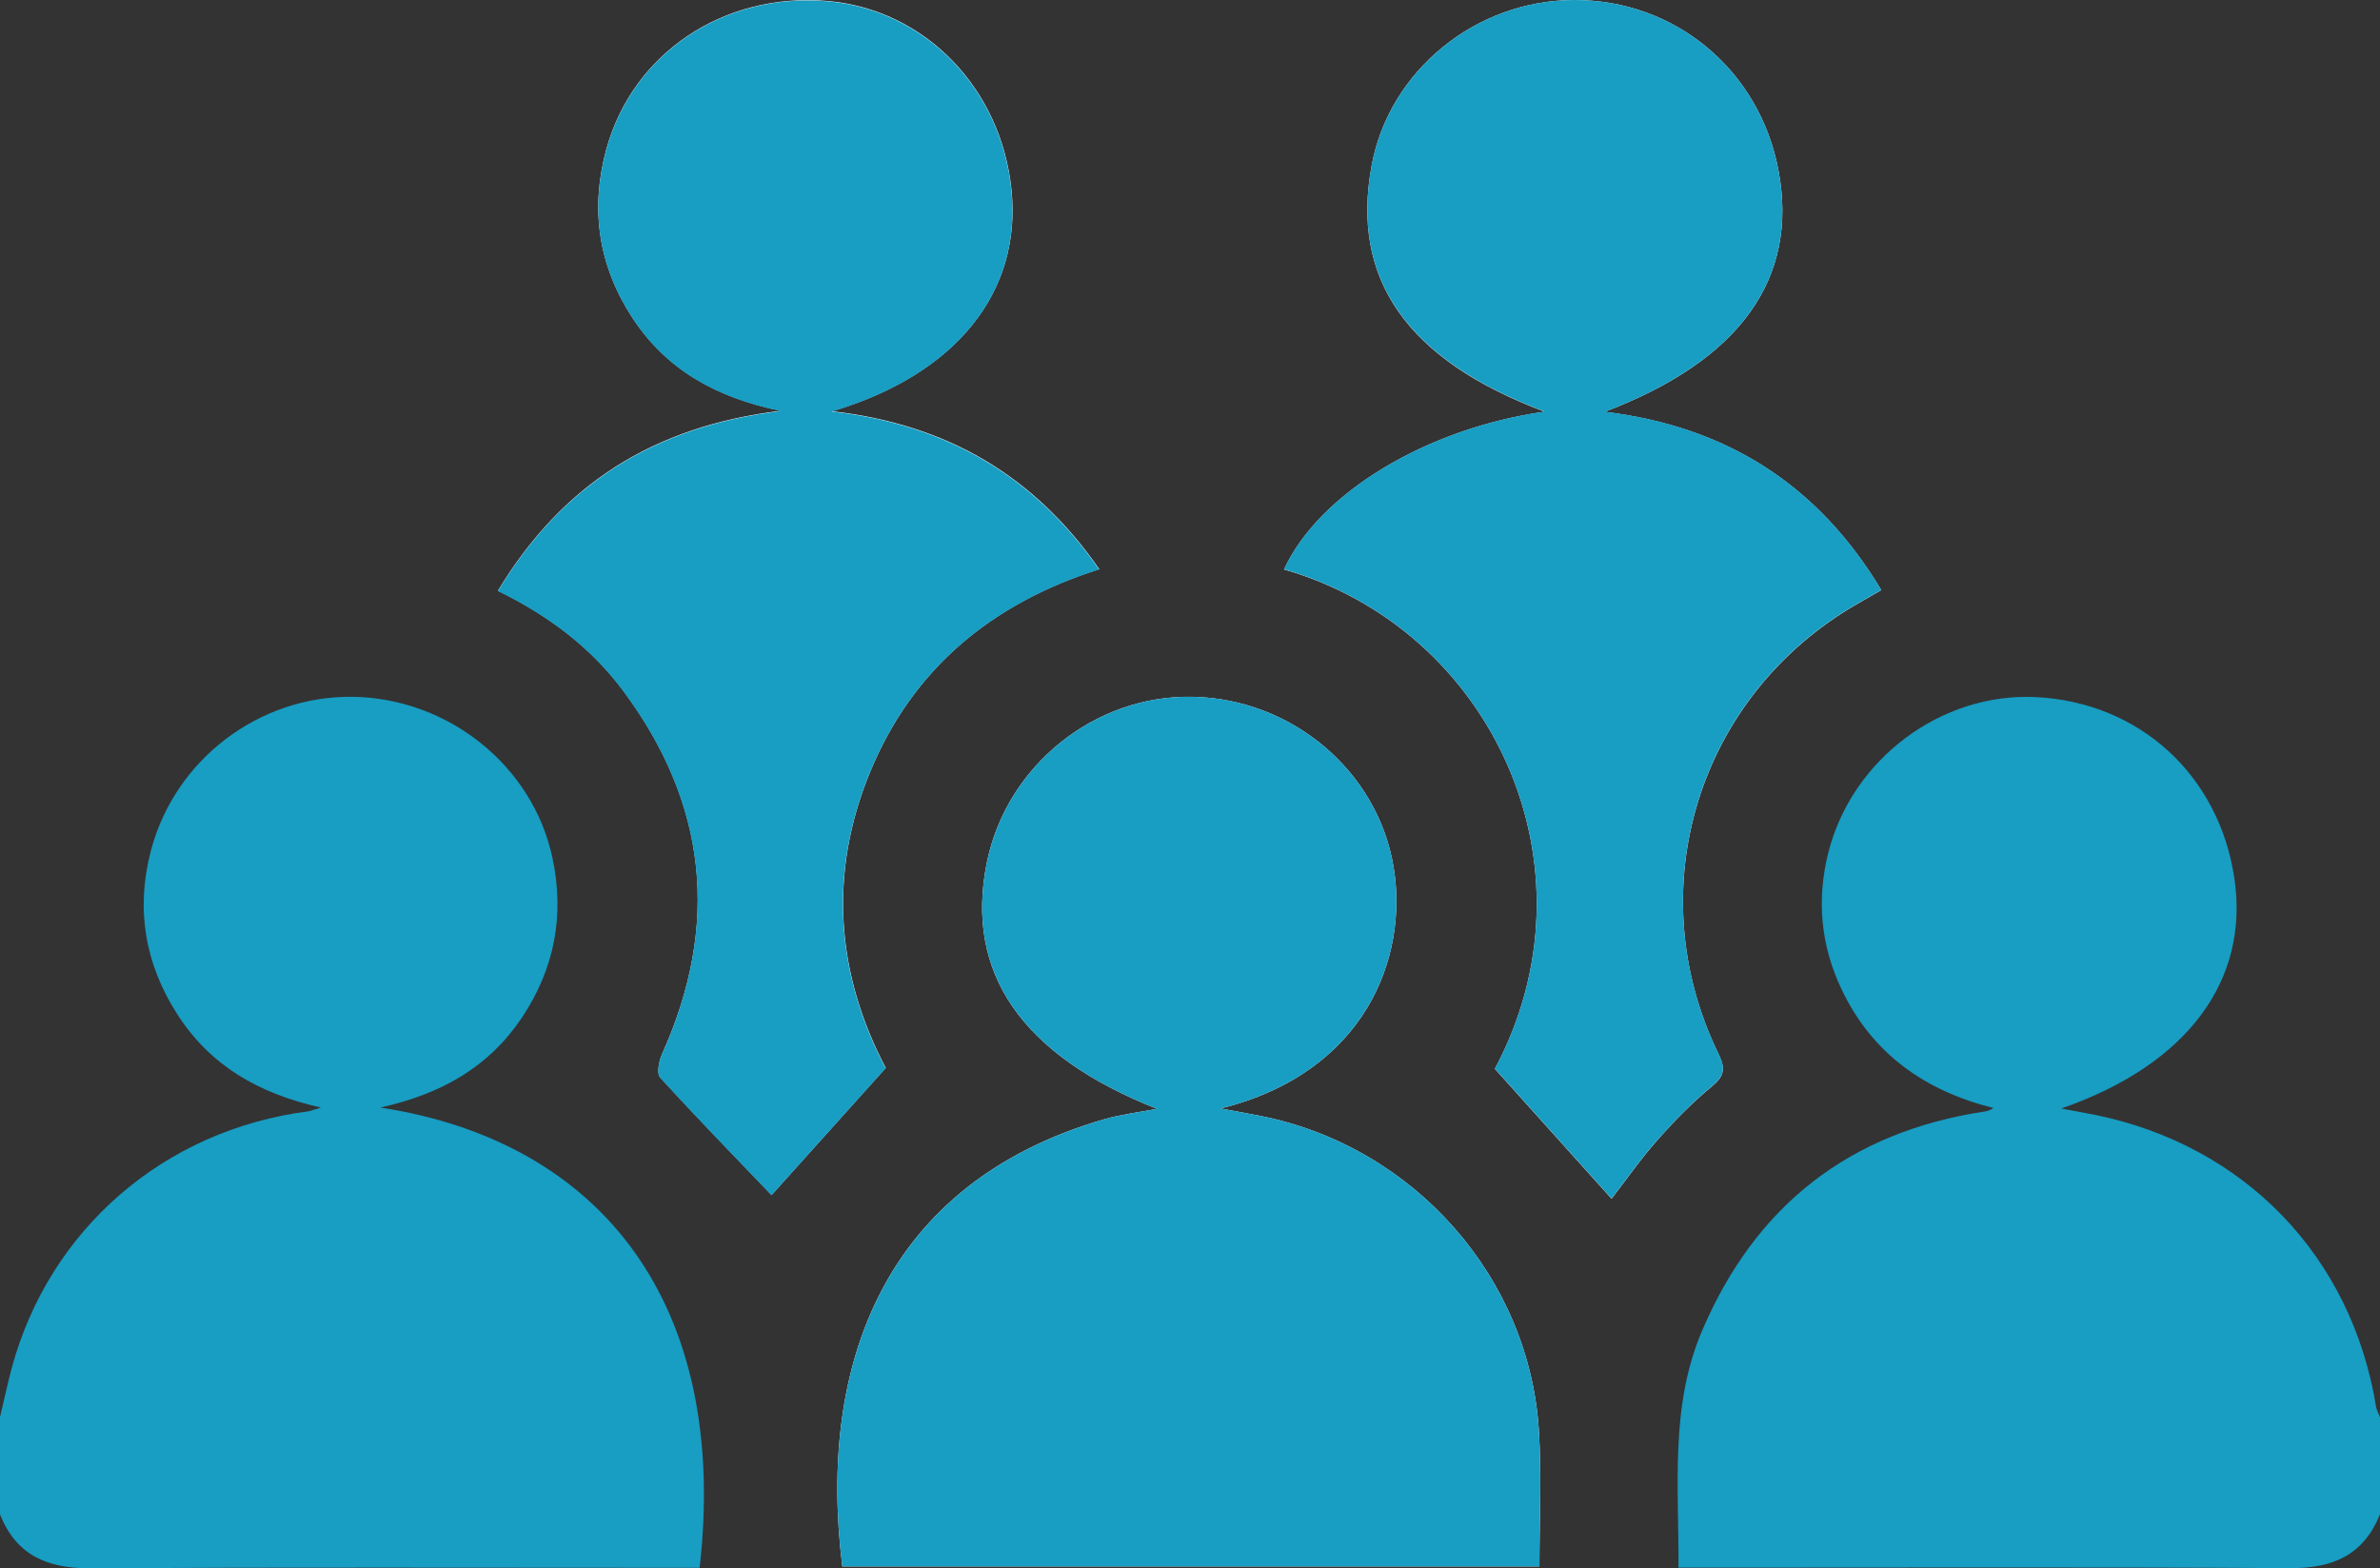
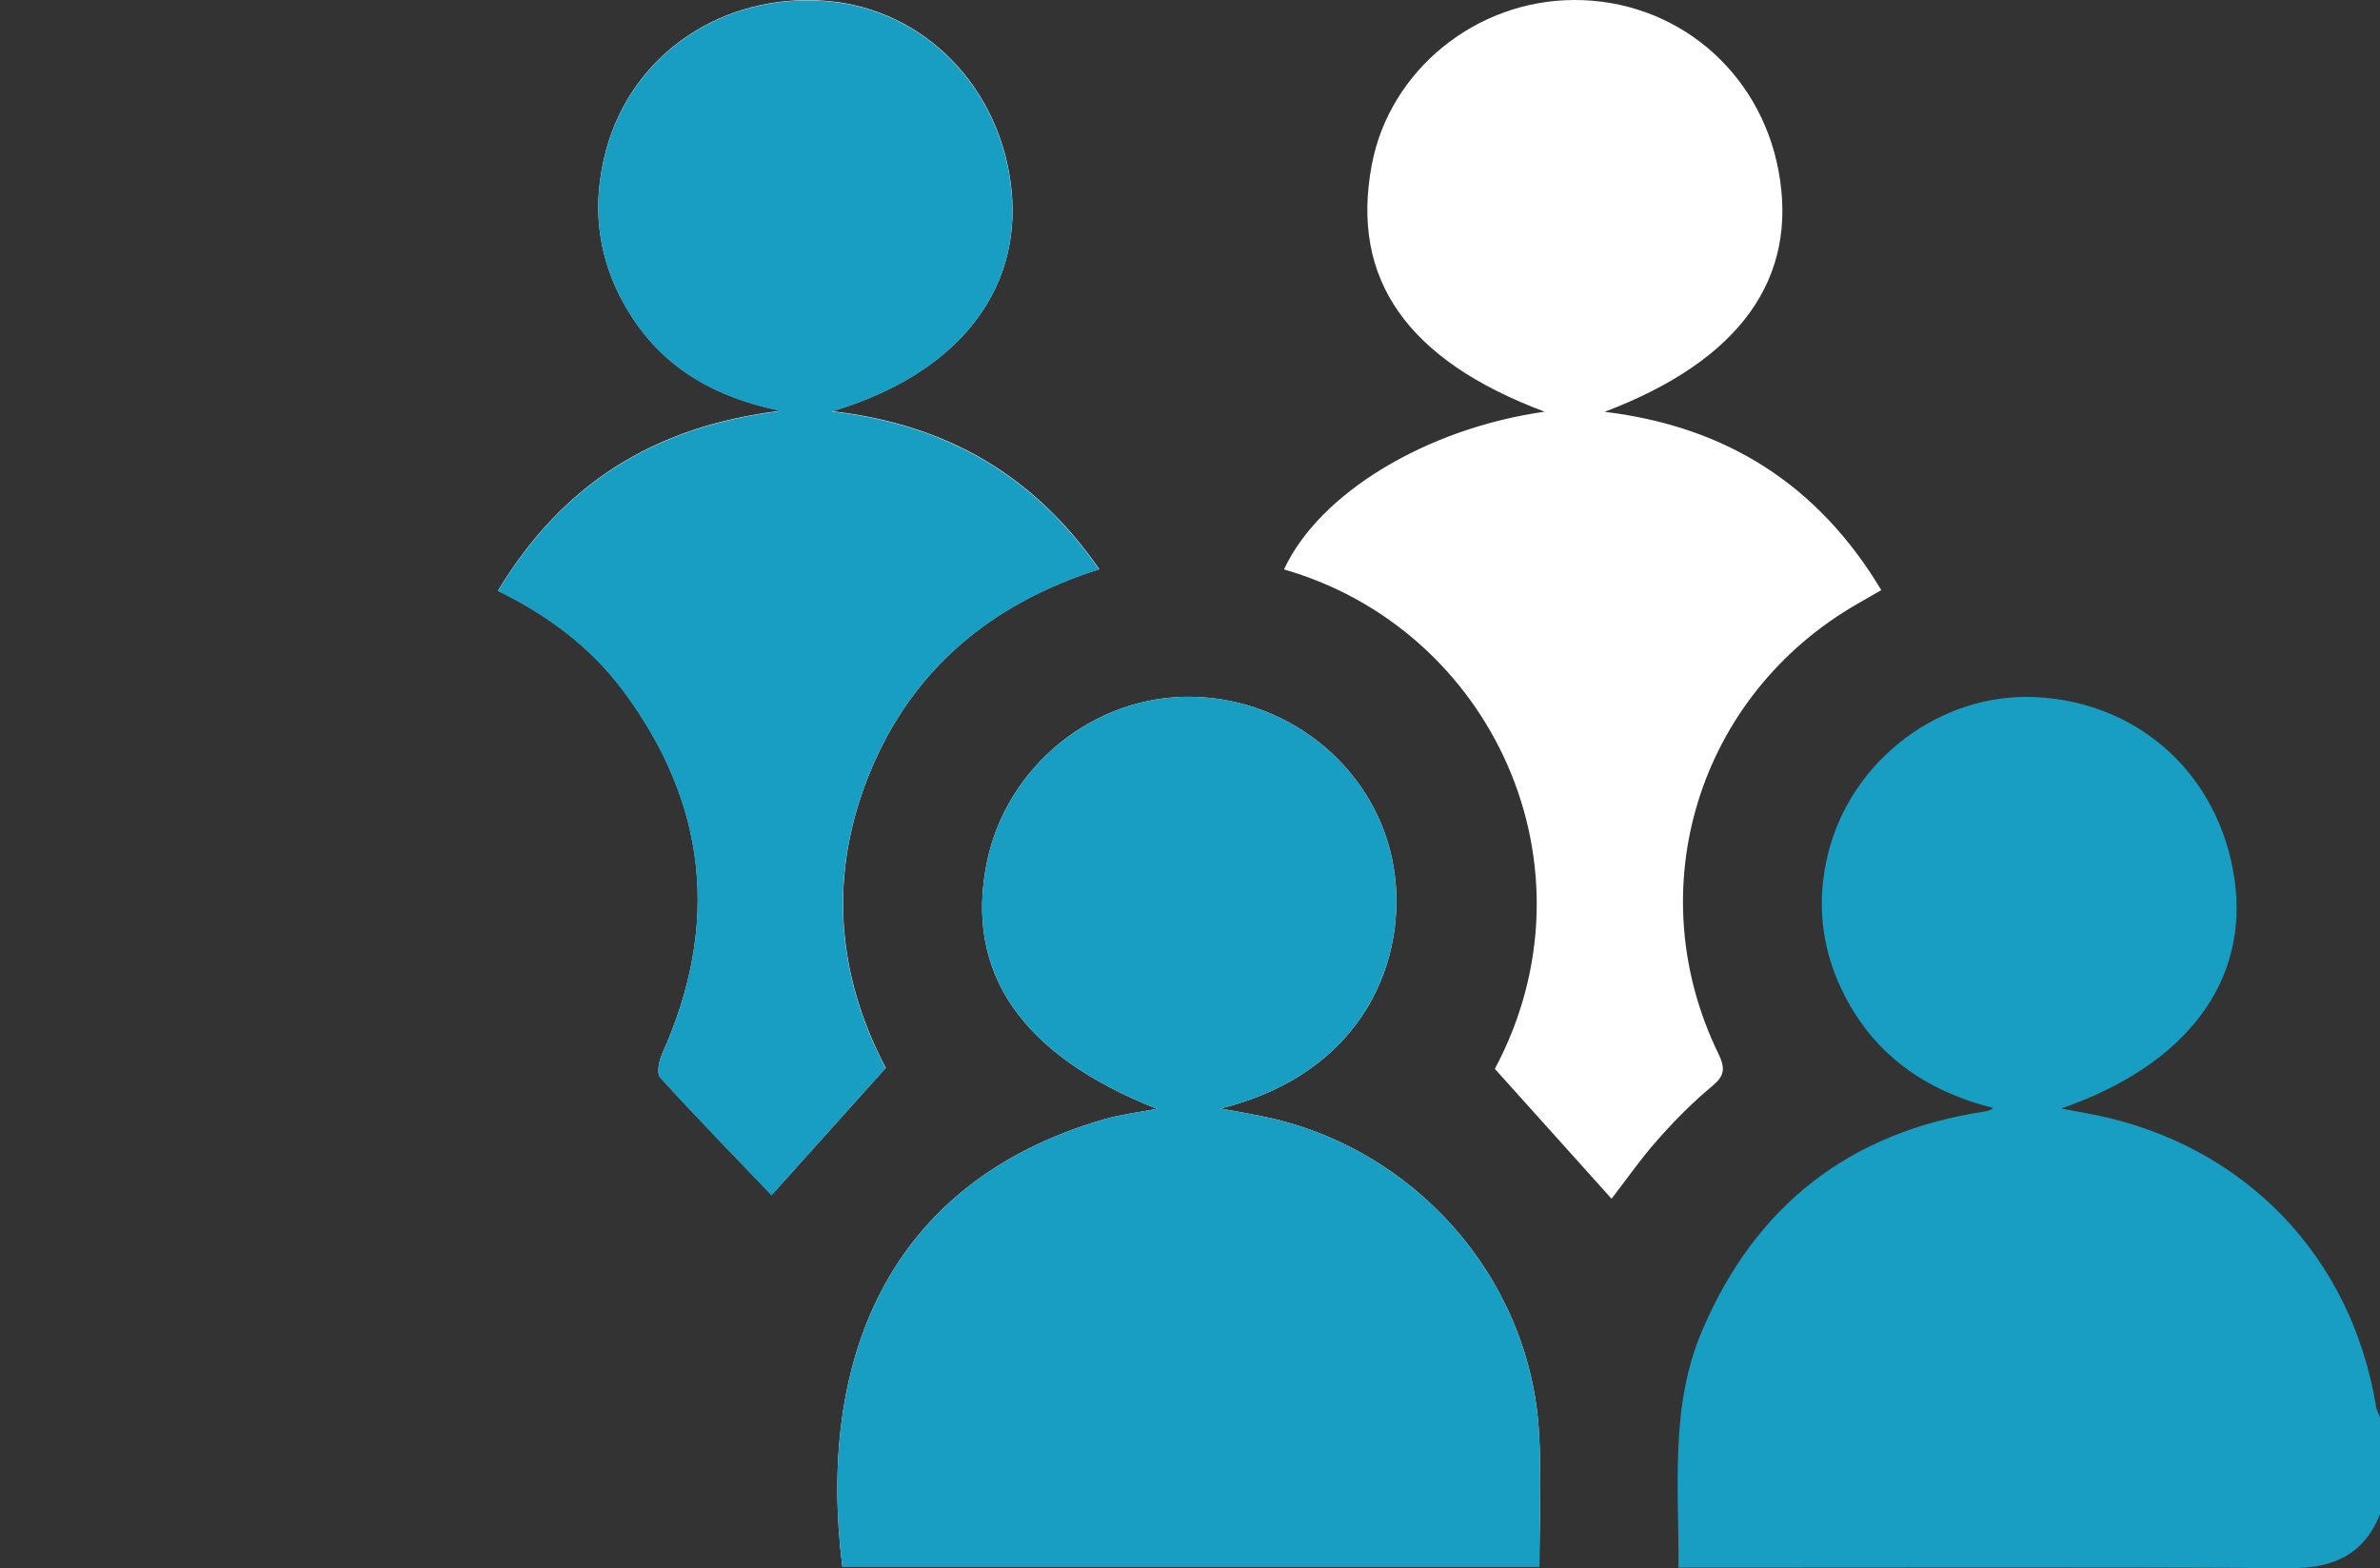
<svg xmlns="http://www.w3.org/2000/svg" width="129" height="85" viewBox="0 0 129 85" fill="none">
  <rect x="0" y="0" width="129" height="85" fill="#333333" stroke="none" />
  <g clip-path="url(#clip0_612_1188)">
    <path d="M62.708 60.097C61.649 60.301 60.719 60.411 59.84 60.666C47.984 64.105 44.289 73.869 45.654 84.898H83.439C83.439 82.41 83.559 79.999 83.414 77.596C82.919 69.241 76.645 62.16 68.383 60.496C67.726 60.36 67.069 60.25 66.156 60.08C74.008 58.136 76.347 51.878 75.536 46.996C74.674 41.8 70.048 37.885 64.662 37.767C59.328 37.648 54.531 41.519 53.481 46.784C52.295 52.719 55.359 57.193 62.708 60.097ZM86.99 22.314C94.313 19.537 97.497 15.088 96.396 9.238C95.372 3.795 90.797 -0.017 85.309 5.65029e-05C79.983 0.017 75.305 3.829 74.35 8.949C73.189 15.13 76.27 19.52 83.721 22.314C77.303 23.222 71.499 26.737 69.596 30.864C80.862 34.099 86.862 46.97 81.024 57.932C83.175 60.326 85.275 62.67 87.349 64.971C88.134 63.96 88.919 62.822 89.832 61.795C90.746 60.759 91.719 59.766 92.777 58.891C93.46 58.331 93.537 57.932 93.152 57.134C88.782 48.193 92.051 37.665 100.698 32.715C101.09 32.494 101.474 32.265 101.969 31.984C98.538 26.262 93.562 23.12 86.99 22.322V22.314ZM26.997 32.018C29.77 33.377 32.032 35.1 33.765 37.41C38.348 43.549 39.031 50.129 35.89 57.117C35.719 57.499 35.583 58.178 35.788 58.399C37.802 60.606 39.885 62.737 41.822 64.767C43.743 62.627 45.825 60.309 48.01 57.881C45.339 52.812 44.878 47.352 47.174 41.808C49.487 36.23 53.754 32.698 59.584 30.847C56.05 25.761 51.305 22.993 45.1 22.288C51.817 20.293 55.367 15.844 54.83 10.325C54.283 4.78 50.127 0.501 44.844 0.051C39.245 -0.424 34.294 2.861 32.86 8.1C31.981 11.327 32.434 14.4 34.277 17.219C36.095 19.987 38.758 21.532 42.317 22.263C35.412 23.103 30.479 26.253 26.997 32.001V32.018Z" fill="white" />
-     <path d="M0 76.806C0.213 75.924 0.401 75.032 0.632 74.157C2.671 66.618 8.894 61.243 16.712 60.233C16.823 60.216 16.934 60.165 17.395 60.029C13.963 59.265 11.369 57.711 9.619 54.986C7.852 52.243 7.349 49.271 8.177 46.113C9.474 41.163 14.049 37.699 19.119 37.767C24.291 37.843 28.849 41.485 29.933 46.444C30.616 49.577 30.069 52.498 28.277 55.172C26.519 57.788 23.992 59.282 20.612 60.029C32.579 61.855 39.543 70.668 37.922 84.975H36.59C26.015 84.975 15.431 84.941 4.856 85C2.543 85.008 0.871 84.278 0 82.079C0 80.322 0 78.573 0 76.815L0 76.806Z" fill="#189DC3" />
    <path d="M129 82.071C128.121 84.27 126.457 85.008 124.144 84.992C113.568 84.932 102.985 84.966 92.41 84.966H90.976C91.002 80.534 90.507 76.204 92.265 72.103C95.158 65.336 100.254 61.345 107.585 60.241C107.73 60.216 107.867 60.182 108.046 60.054C104.325 59.12 101.483 57.108 99.827 53.644C98.683 51.258 98.453 48.753 99.101 46.198C100.39 41.129 105.23 37.52 110.368 37.783C115.967 38.072 120.269 42.003 121.105 47.59C121.933 53.135 118.562 57.711 111.725 60.08C112.467 60.216 112.997 60.318 113.526 60.419C121.66 62.067 127.464 68.095 128.787 76.246C128.821 76.441 128.932 76.628 129 76.815V82.079V82.071Z" fill="#189DC3" />
    <path d="M62.708 60.097C55.359 57.193 52.295 52.718 53.481 46.783C54.531 41.519 59.328 37.648 64.662 37.767C70.048 37.885 74.674 41.8 75.536 46.996C76.347 51.869 74.008 58.136 66.156 60.08C67.069 60.25 67.726 60.36 68.383 60.496C76.645 62.16 82.919 69.241 83.414 77.596C83.559 79.999 83.439 82.41 83.439 84.898H45.654C44.289 73.877 47.984 64.105 59.84 60.666C60.719 60.411 61.641 60.301 62.708 60.097Z" fill="#189DC3" />
-     <path d="M86.99 22.314C93.554 23.112 98.538 26.253 101.969 31.976C101.474 32.265 101.09 32.485 100.698 32.706C92.051 37.648 88.782 48.185 93.152 57.125C93.545 57.923 93.46 58.314 92.777 58.883C91.719 59.757 90.746 60.759 89.832 61.787C88.919 62.814 88.134 63.952 87.349 64.962C85.275 62.661 83.175 60.318 81.024 57.923C86.862 46.962 80.853 34.099 69.596 30.855C71.499 26.729 77.303 23.222 83.721 22.305C76.27 19.503 73.189 15.113 74.35 8.941C75.314 3.829 79.983 0.017 85.309 5.65029e-05C90.797 -0.017 95.372 3.795 96.396 9.238C97.497 15.088 94.313 19.529 86.99 22.314Z" fill="#189DC3" />
    <path d="M26.997 32.018C30.479 26.27 35.421 23.12 42.317 22.279C38.758 21.549 36.087 20.004 34.277 17.236C32.434 14.417 31.981 11.344 32.86 8.117C34.294 2.878 39.236 -0.408 44.835 0.068C50.118 0.518 54.275 4.789 54.821 10.342C55.367 15.861 51.808 20.31 45.091 22.305C51.288 23.01 56.042 25.778 59.575 30.863C53.746 32.715 49.478 36.247 47.165 41.825C44.869 47.369 45.33 52.829 48.002 57.898C45.817 60.326 43.734 62.644 41.814 64.784C39.876 62.763 37.794 60.623 35.779 58.416C35.574 58.195 35.711 57.516 35.882 57.134C39.023 50.146 38.34 43.566 33.756 37.427C32.032 35.117 29.762 33.394 26.988 32.035L26.997 32.018Z" fill="#189DC3" />
  </g>
  <defs>
    <clipPath id="clip0_612_1188">
      <rect width="129" height="85" fill="white" />
    </clipPath>
  </defs>
</svg>